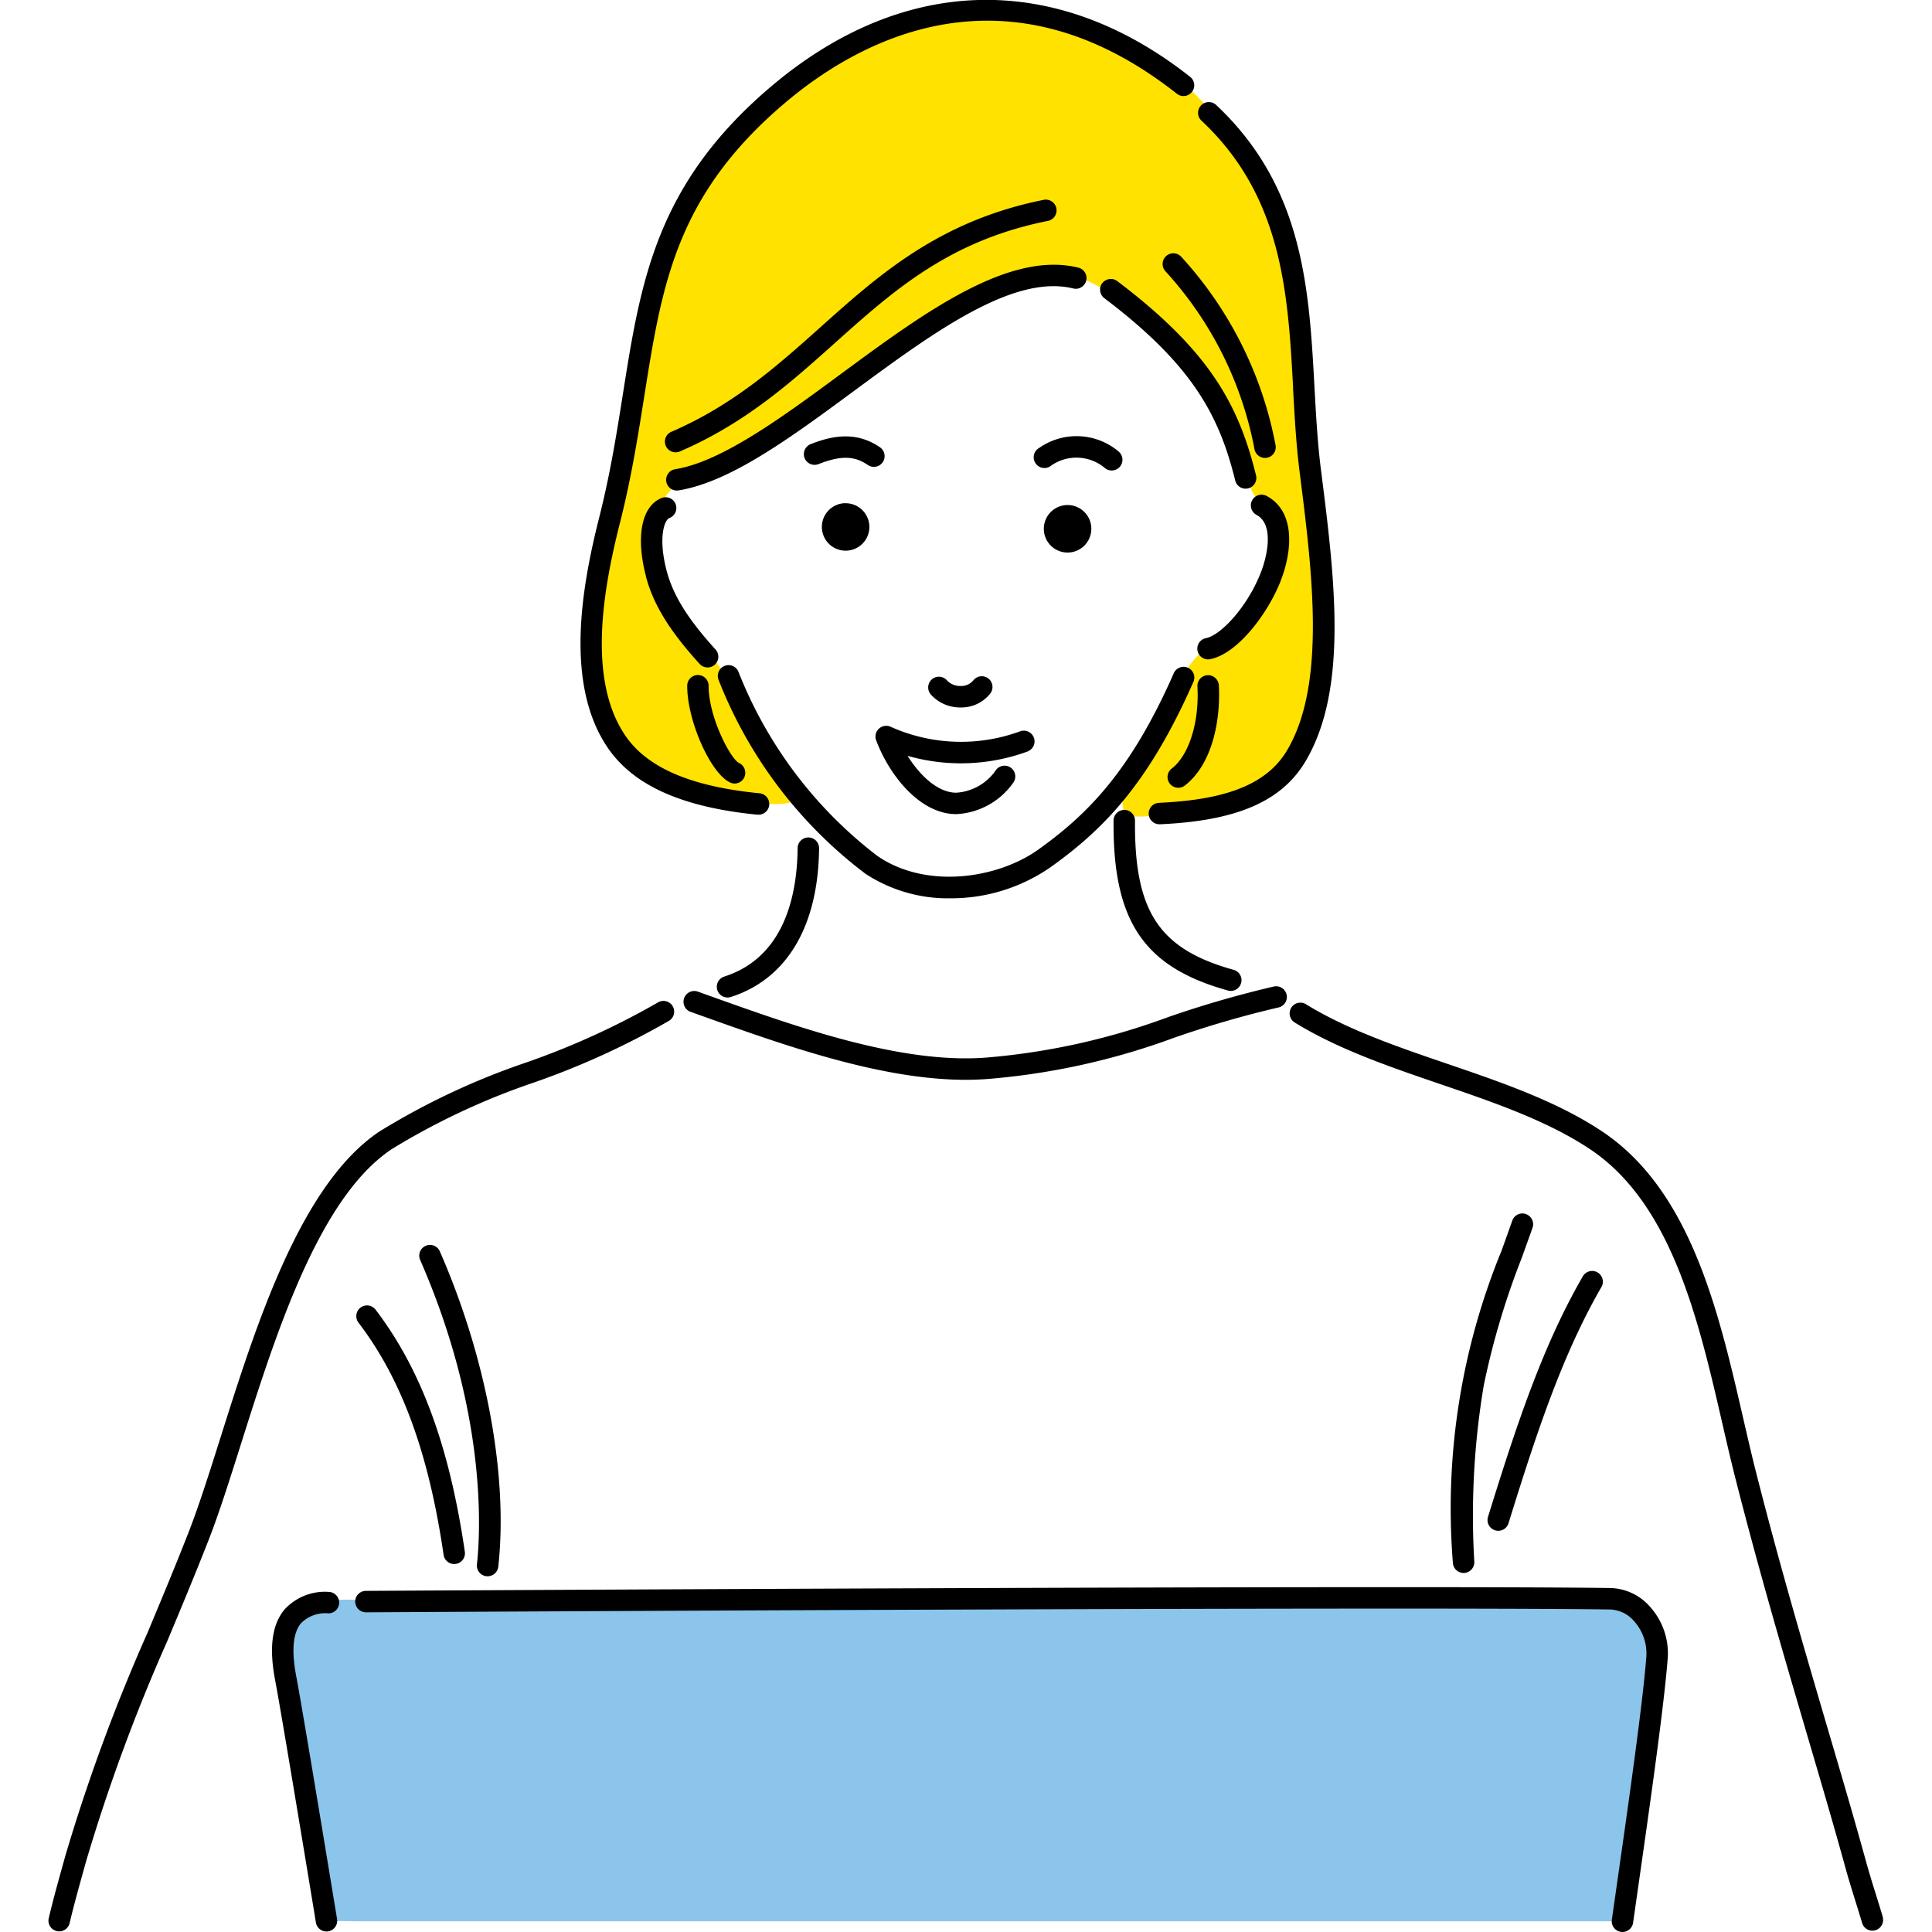
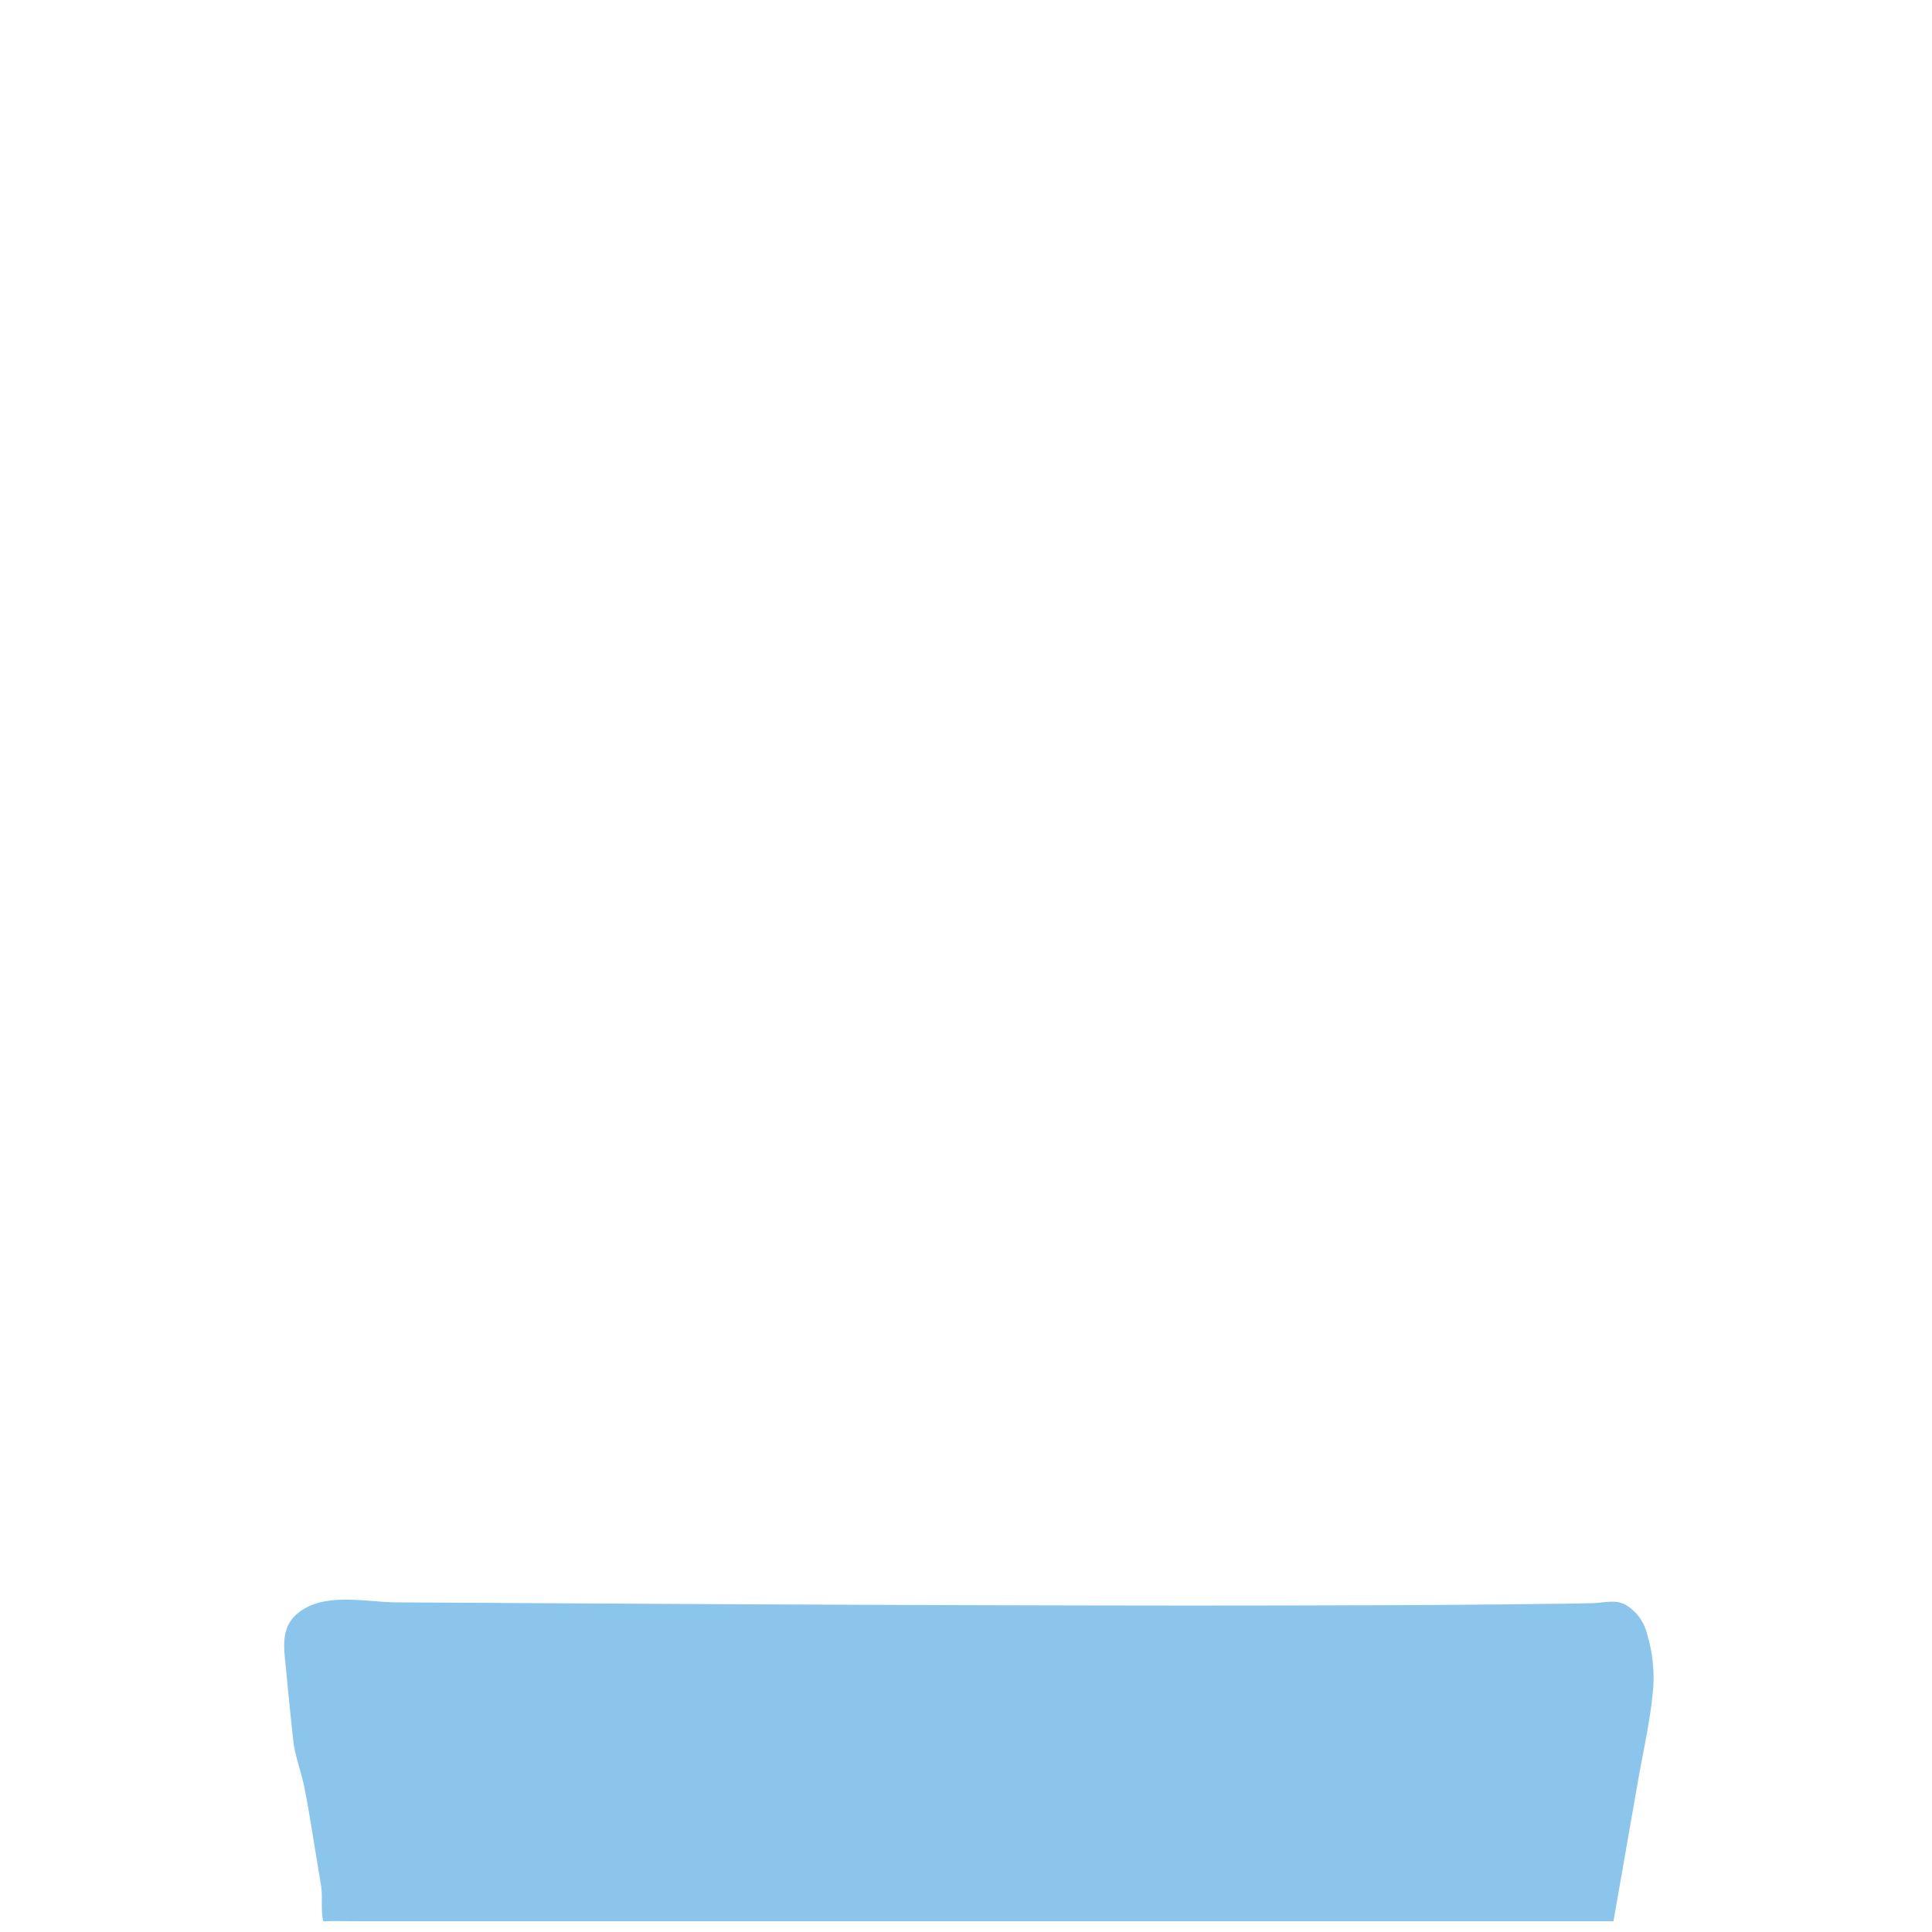
<svg xmlns="http://www.w3.org/2000/svg" width="160" height="160">
  <path fill="#fff" d="M0 0h160v160H0z" />
  <path d="M26.774 159.12c.911-.056 1.9-.009 2.828-.009H133.62q1.017-5.819 2.036-11.637c.454-2.6 1.07-5.225 1.268-7.86a12.516 12.516 0 00-.506-4.239 3.888 3.888 0 00-1.838-2.5c-.885-.435-1.759-.122-2.738-.106-1.064.019-2.129.049-3.193.049q-8.323.111-16.645.125-9.836.034-19.673.016-10.2-.014-20.4-.055-9.412-.038-18.823-.089-7.475-.04-14.948-.084l-5.3-.029c-2.639-.012-6.349-.961-8.457 1.138-1.2 1.194-.849 2.935-.711 4.424q.275 2.959.6 5.913c.132 1.216.612 2.421.864 3.624.286 1.359.509 2.732.733 4.1q.348 2.132.7 4.264c.152.992-.043 1.978.185 2.955z" fill="#8bc5eb" />
-   <path d="M109.25 45.87a133.505 133.505 0 00-.382-3.079c-.443-3.294-.548-6.509-.807-9.826-.279-3.583-.545-7.169-.963-10.739-.473-4.042-3.029-8.458-5.583-11.569a30.8 30.8 0 00-2.666-2.974C93.568 2.731 86.492.069 79.287 1.252a38.494 38.494 0 00-10.683 3.809 23.715 23.715 0 00-7.92 6.284 36.141 36.141 0 00-5.356 8.137c-2.552 5.594-2.524 11.689-3.525 17.665-.884 5.274-2.871 10.21-2.724 15.657a16.511 16.511 0 002.828 9.188 11.707 11.707 0 005.748 3.815 11.474 11.474 0 003.411.5c.989.059 6.542 1.153 4.511-1.408a29.4 29.4 0 01-2.185-3.157c-1.466-2.446-2.589-5.136-4.444-7.331a24.765 24.765 0 01-2.688-3.158 14.627 14.627 0 01-1.844-4.277 8.743 8.743 0 01-.027-4.1 4.264 4.264 0 013.279-3.456 15.6 15.6 0 004.407-2.007c3.665-2.27 7.212-4.725 10.72-7.228a56.706 56.706 0 0110.746-6.544c2.2-.932 4.6-1.358 6.8-.252a23.984 23.984 0 018.8 7.523c1.943 2.761 3.05 5.929 4.263 9.052a5.906 5.906 0 00.69 1.4c.245.333.557.611.809.94a4.366 4.366 0 01.7 3.259 9.86 9.86 0 01-3.82 6.806c-.74.547-1.559.988-2.247 1.6-1.644 1.457-2.337 3.668-3.28 5.652a21.35 21.35 0 01-1.928 3.266c-.876 1.219-1.743 2.986-1.206 4.507.192.544 4.347-.035 4.869-.123a24.551 24.551 0 004.492-1.2 8.593 8.593 0 005.069-4.128c2.411-4.907 2.293-10.665 1.698-16.073z" fill="#ffe200" />
-   <path d="M136.628 133.043a5.764 5.764 0 011.49 4.232c-.3 3.969-1.513 12.452-2.489 19.268l-.384 2.693a.89.89 0 01-.879.763.738.738 0 01-.126-.009.89.89 0 01-.755-1l.385-2.694c.972-6.79 2.182-15.24 2.476-19.15a4.006 4.006 0 00-1.029-2.9 2.735 2.735 0 00-1.966-.955c-17.528-.251-102.188.23-103.042.236a.9.9 0 01-.893-.884.888.888 0 01.884-.893c.852-.006 85.528-.486 103.077-.236a4.5 4.5 0 013.251 1.529zm-109.4.568a.889.889 0 000-1.777 4.53 4.53 0 00-3.681 1.477c-1.025 1.243-1.275 3.15-.762 5.831.465 2.435 2.315 13.619 3.377 20.07a.888.888 0 00.876.745.891.891 0 00.876-1.033c-1.3-7.891-2.939-17.785-3.383-20.116-.4-2.1-.272-3.569.387-4.367a2.836 2.836 0 012.31-.829zm5.183-38.426a58.441 58.441 0 0111.762-5.52 65.4 65.4 0 0011.239-5.13.888.888 0 10-.935-1.511 64.142 64.142 0 01-10.938 4.981 59.689 59.689 0 00-12.115 5.7c-6.535 4.37-10.2 15.978-13.148 25.3-.931 2.944-1.81 5.725-2.667 7.915-1.133 2.893-2.288 5.655-3.405 8.325a151.069 151.069 0 00-6.814 18.521l-.253.911c-.348 1.251-.743 2.669-1.1 4.177a.888.888 0 00.66 1.07.926.926 0 00.205.024.887.887 0 00.863-.684c.35-1.473.74-2.874 1.084-4.108l.254-.917a149.84 149.84 0 016.74-18.307c1.121-2.68 2.28-5.452 3.421-8.363.878-2.246 1.766-5.055 2.706-8.028 2.866-9.055 6.429-20.333 12.445-24.355zm123.532 63.631c-.207-.7-.418-1.377-.621-2.03a81.75 81.75 0 01-.747-2.485c-.956-3.481-2.044-7.181-3.2-11.1-1.88-6.4-4.011-13.648-5.947-21.274-.363-1.427-.707-2.927-1.062-4.466-2.032-8.834-4.334-18.847-11.675-23.755-3.745-2.5-8.378-4.085-12.859-5.615-4.077-1.392-8.293-2.831-11.7-4.938a.889.889 0 00-.935 1.511c3.573 2.212 7.887 3.684 12.057 5.109 4.372 1.492 8.894 3.036 12.445 5.411 6.754 4.516 8.973 14.164 10.932 22.676.356 1.552.706 3.066 1.07 4.5 1.944 7.658 4.08 14.925 5.964 21.337 1.15 3.91 2.236 7.6 3.189 11.068.218.795.483 1.645.762 2.543.2.645.41 1.314.614 2a.888.888 0 001.7-.5zM71.635 72.335a12.44 12.44 0 007.073 2.059 14.45 14.45 0 008.311-2.588c4.429-3.162 8.134-6.98 11.814-15.336a.888.888 0 10-1.626-.716c-3.517 7.985-7.029 11.615-11.221 14.605-3.411 2.434-9.333 3.293-13.338.516A35.584 35.584 0 0161.18 55.697a.889.889 0 10-1.671.605A37.012 37.012 0 0071.64 72.336zm17.671-50.169c-5.788-1.429-12.834 3.77-19.652 8.794-4.852 3.576-9.868 7.273-13.739 7.9a.888.888 0 00.141 1.765.865.865 0 00.143-.012c4.294-.7 9.256-4.352 14.508-8.223 6.489-4.782 13.191-9.73 18.172-8.5a.888.888 0 00.426-1.725zm1.978 1.283a.889.889 0 00.172 1.245c7.313 5.53 9.512 9.722 10.839 15.1a.888.888 0 00.861.676.943.943 0 00.214-.026.889.889 0 00.649-1.076c-1.422-5.76-3.759-10.239-11.491-16.087a.889.889 0 00-1.239.169zm15.8 8.681c.126 2.3.255 4.672.545 6.957 1.041 8.2 2.22 17.5-1.012 23.008-1.632 2.78-4.907 4.134-10.618 4.391a.888.888 0 00.039 1.776h.041c6.378-.287 10.1-1.911 12.07-5.267 3.539-6.029 2.371-15.232 1.242-24.131-.282-2.222-.409-4.564-.533-6.83-.446-8.137-.906-16.551-8.14-23.34a.89.89 0 10-1.216 1.3c6.726 6.298 7.164 14.35 7.59 22.137zM62.741 67.47h.087a.889.889 0 00.084-1.773c-5.617-.548-9.236-2.081-11.062-4.687-3.288-4.693-1.864-12.373-.5-17.741.937-3.706 1.476-7.114 2-10.409 1.471-9.3 2.633-16.649 11.583-24.274 6.028-5.135 18.269-12.072 32.529-.823a.89.89 0 001.1-1.4C87.42-2.426 74.743-2.11 63.781 7.229c-9.451 8.052-10.718 16.068-12.187 25.349-.515 3.256-1.047 6.623-1.964 10.251-1.444 5.707-2.934 13.9.772 19.2 2.143 3.063 6.181 4.841 12.346 5.442zm43.307-19.346c.98-2.459 1.26-5.783-1.171-7.062a.889.889 0 00-.828 1.573c1.483.78.916 3.4.348 4.831-1.136 2.849-3.286 5.121-4.506 5.378a.889.889 0 10.366 1.739c2.205-.461 4.676-3.646 5.798-6.458zm-52.556-.392c.615 2.332 1.95 4.506 4.465 7.27a.89.89 0 001.314-1.2c-2.309-2.539-3.523-4.49-4.061-6.527-.721-2.739-.192-4.224.236-4.377a.889.889 0 00-.6-1.673c-1.695.614-2.227 3.167-1.346 6.508zm26.077 10.856A3.045 3.045 0 0082 57.446a.888.888 0 10-1.388-1.108 1.3 1.3 0 01-1.046.474 1.523 1.523 0 01-1.116-.436.888.888 0 10-1.386 1.112 3.243 3.243 0 002.5 1.1zm5.534 3.642a.889.889 0 10-.652-1.654 14.227 14.227 0 01-10.687-.385.889.889 0 00-1.205 1.118c1.1 2.929 3.634 6.091 6.6 6.114h.039a6.133 6.133 0 004.723-2.613.889.889 0 00-1.425-1.062 4.3 4.3 0 01-3.3 1.9h-.025c-1.476-.01-2.964-1.38-4.008-3.052a16.053 16.053 0 009.948-.365zm-12-23.951a.889.889 0 00-.228-1.236c-2.054-1.418-4.135-.89-5.715-.271a.889.889 0 10.648 1.655c1.811-.708 2.948-.687 4.059.079a.888.888 0 001.236-.227zm12.892-1.144a.889.889 0 00.953 1.5 3.657 3.657 0 014.572.14.889.889 0 001.13-1.372 5.4 5.4 0 00-6.647-.267zm37.821 89.6a.875.875 0 00.263.04.889.889 0 00.849-.626c2.292-7.393 4.452-13.969 7.708-19.583a.889.889 0 00-1.537-.892c-3.349 5.775-5.546 12.452-7.869 19.948a.888.888 0 00.598 1.114zm-93.959-18.443a.889.889 0 00-.168 1.245c3.576 4.688 5.815 10.8 7.048 19.229a.889.889 0 00.878.76.938.938 0 00.13-.01.888.888 0 00.75-1.008c-1.278-8.741-3.628-15.112-7.393-20.049a.888.888 0 00-1.245-.167zm96.515-7.748a.889.889 0 00-1.132.545c-.3.849-.6 1.687-.9 2.521a56.146 56.146 0 00-4.019 25.8.887.887 0 00.886.855h.034a.888.888 0 00.855-.92 65.069 65.069 0 01.788-14.639 64.349 64.349 0 013.126-10.491c.3-.839.608-1.683.908-2.539a.887.887 0 00-.546-1.128zm-86.089 29.989a.95.95 0 00.1.005.889.889 0 00.883-.792c.828-7.54-.986-17.312-4.852-26.138a.889.889 0 00-1.628.713c5.55 12.676 5.01 22.517 4.712 25.231a.889.889 0 00.785.985zm29.748-88.862a1.967 1.967 0 101.967 1.967 1.968 1.968 0 00-1.97-1.963zm16.414 2.121a1.967 1.967 0 101.966-1.967 1.967 1.967 0 00-1.966 1.967zm-.034-27.236c-8.618 1.731-13.615 6.2-18.447 10.525-3.544 3.171-7.208 6.449-12.332 8.663a.888.888 0 10.7 1.631c5.389-2.328 9.163-5.7 12.812-8.97 4.869-4.356 9.468-8.472 17.613-10.106a.889.889 0 10-.351-1.742zm11.407 4.7a.888.888 0 10-1.294 1.217 30.085 30.085 0 017.371 14.743.888.888 0 00.868.708.913.913 0 00.182-.019.888.888 0 00.688-1.052 31.824 31.824 0 00-7.814-15.596zm-4.71 45.819a.888.888 0 00-.888.881c-.071 8.326 2.5 12.141 9.474 14.074a.86.86 0 00.237.033.889.889 0 00.236-1.745c-6.172-1.711-8.235-4.827-8.171-12.347a.89.89 0 00-.881-.9zm-33.126 13.8a.888.888 0 00.272 1.734.877.877 0 00.271-.043c4.645-1.49 7.241-5.861 7.308-12.31a.888.888 0 00-.879-.9h-.009a.888.888 0 00-.889.879c-.041 3.978-1.128 9.057-6.074 10.639zm-2.162 1.257a.89.89 0 10-.6 1.675l1.229.438c6.527 2.328 14.52 5.18 21.525 5.18q.92 0 1.817-.068a58.175 58.175 0 0015.451-3.417 84.566 84.566 0 018.636-2.506.888.888 0 00-.387-1.734 86.211 86.211 0 00-8.808 2.553 56.725 56.725 0 01-15.029 3.333c-7.037.541-15.668-2.539-22.606-5.014zm2.684-17.313a.872.872 0 00.34.069.883.883 0 00.805-.533.9.9 0 00-.452-1.172c-.669-.31-2.52-3.765-2.511-6.388a.889.889 0 00-.885-.892.888.888 0 00-.888.885c-.014 2.915 1.969 7.343 3.591 8.03zm36.572-1.2a.889.889 0 101.1 1.392c2.265-1.8 2.913-5.444 2.764-8.255a.9.9 0 00-.934-.84.889.889 0 00-.841.934c.163 2.93-.68 5.65-2.089 6.768z" />
</svg>